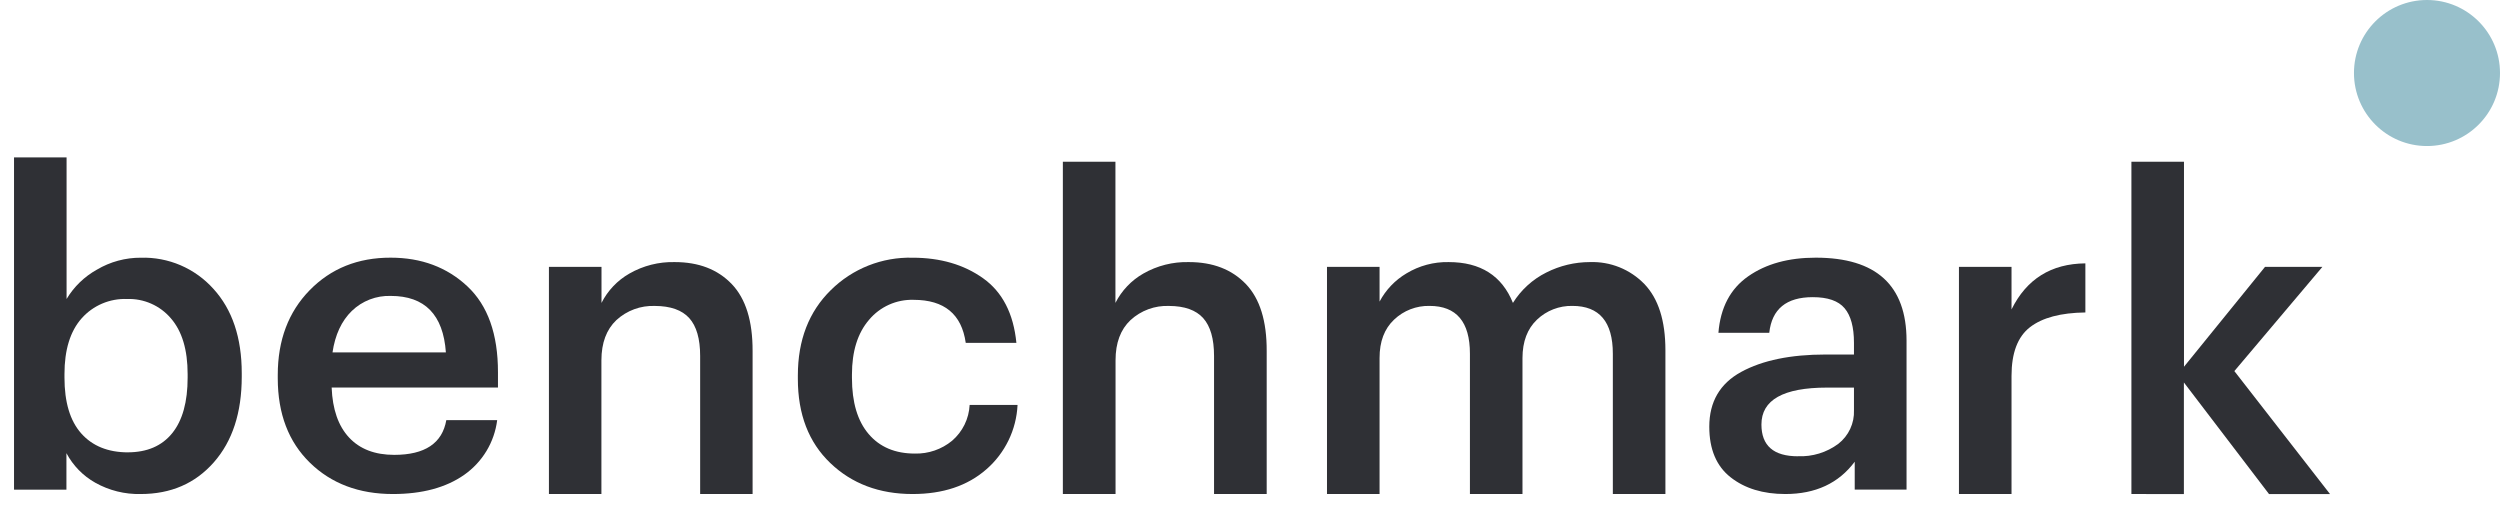
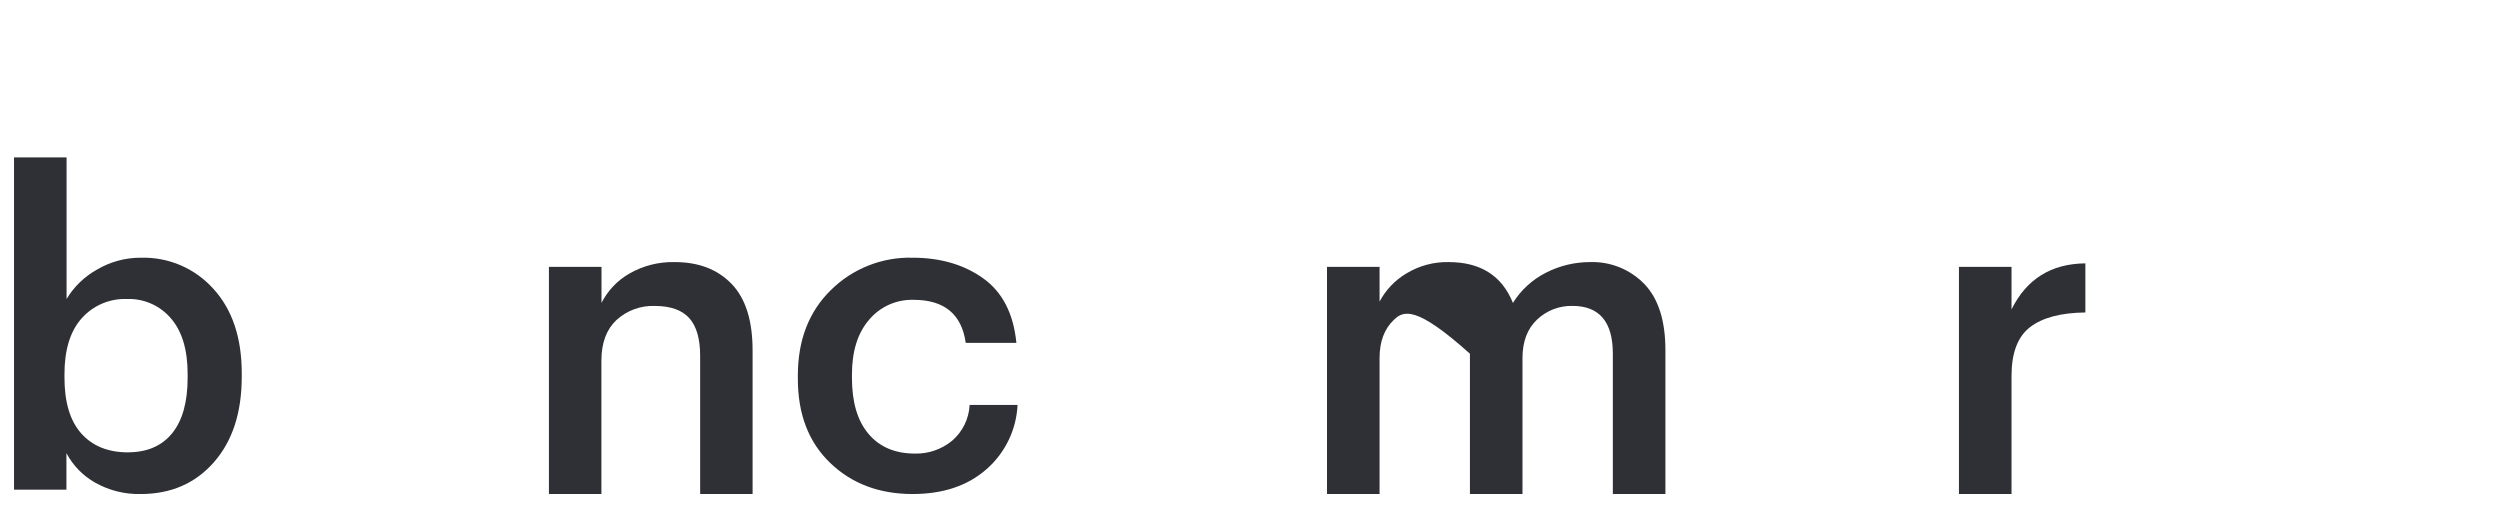
<svg xmlns="http://www.w3.org/2000/svg" width="133" height="27" viewBox="0 0 133 27" fill="none">
  <path d="M7.486 26.282C6.642 26.302 5.808 26.095 5.071 25.682C4.418 25.316 3.885 24.769 3.534 24.108V26.05H0.746V8.373H3.542V15.907C3.933 15.254 4.489 14.716 5.154 14.346C5.864 13.925 6.675 13.705 7.501 13.71C8.224 13.69 8.942 13.827 9.607 14.112C10.271 14.398 10.866 14.824 11.349 15.362C12.357 16.464 12.861 17.963 12.861 19.857V20.041C12.861 21.951 12.367 23.469 11.377 24.594C10.387 25.719 9.091 26.282 7.486 26.282ZM6.793 24.064C7.823 24.064 8.613 23.724 9.161 23.046C9.71 22.367 9.983 21.381 9.982 20.088V19.904C9.982 18.607 9.685 17.618 9.091 16.935C8.805 16.599 8.447 16.332 8.043 16.154C7.639 15.976 7.2 15.891 6.759 15.907C6.305 15.889 5.854 15.972 5.436 16.15C5.018 16.328 4.645 16.596 4.344 16.935C3.735 17.621 3.43 18.61 3.43 19.904V20.088C3.43 21.398 3.727 22.388 4.321 23.057C4.914 23.725 5.741 24.062 6.801 24.066L6.793 24.064Z" fill="#2F3035" />
-   <path d="M20.903 26.282C19.098 26.282 17.626 25.727 16.488 24.617C15.351 23.508 14.78 22.013 14.777 20.133V19.946C14.777 18.1 15.343 16.598 16.474 15.44C17.605 14.283 19.041 13.705 20.784 13.708C22.417 13.708 23.777 14.216 24.864 15.232C25.951 16.249 26.494 17.774 26.492 19.808V20.618H17.644C17.689 21.774 17.997 22.66 18.569 23.275C19.14 23.89 19.94 24.198 20.971 24.199C22.604 24.199 23.528 23.583 23.744 22.351H26.45C26.377 22.932 26.183 23.492 25.88 23.994C25.577 24.495 25.172 24.928 24.692 25.264C23.721 25.942 22.458 26.282 20.903 26.282ZM17.689 18.748H23.721C23.58 16.744 22.601 15.742 20.786 15.743C20.406 15.731 20.026 15.795 19.671 15.932C19.315 16.069 18.991 16.276 18.717 16.541C18.17 17.073 17.828 17.811 17.689 18.75V18.748Z" fill="#2F3035" />
  <path d="M29.203 26.282V14.196H32V16.115C32.331 15.46 32.847 14.917 33.484 14.554C34.218 14.133 35.053 13.922 35.899 13.943C37.171 13.943 38.181 14.332 38.927 15.11C39.673 15.887 40.044 17.077 40.038 18.68V26.282H37.248V18.935C37.248 18.024 37.055 17.354 36.669 16.924C36.283 16.495 35.673 16.279 34.839 16.276C34.084 16.248 33.349 16.518 32.793 17.028C32.263 17.529 31.997 18.241 31.995 19.166V26.282H29.203Z" fill="#2F3035" />
  <path d="M48.549 26.282C46.776 26.282 45.316 25.731 44.168 24.63C43.02 23.529 42.446 22.038 42.446 20.158V19.971C42.446 18.093 43.032 16.58 44.202 15.432C44.773 14.867 45.452 14.423 46.199 14.127C46.946 13.831 47.745 13.689 48.549 13.71C50.027 13.71 51.279 14.075 52.304 14.806C53.329 15.537 53.918 16.681 54.072 18.239H51.377C51.161 16.714 50.236 15.951 48.604 15.951C48.154 15.937 47.708 16.025 47.298 16.209C46.887 16.393 46.524 16.667 46.235 17.012C45.627 17.718 45.324 18.689 45.324 19.925V20.109C45.324 21.403 45.62 22.396 46.212 23.09C46.804 23.785 47.625 24.131 48.674 24.13C49.393 24.147 50.094 23.906 50.65 23.449C50.927 23.211 51.153 22.919 51.314 22.591C51.475 22.263 51.567 21.905 51.585 21.541H54.134C54.103 22.195 53.94 22.837 53.654 23.426C53.368 24.016 52.966 24.542 52.471 24.971C51.472 25.845 50.164 26.282 48.549 26.282Z" fill="#2F3035" />
-   <path d="M56.544 26.282V8.604H59.341V16.114C59.672 15.46 60.188 14.917 60.825 14.554C61.562 14.132 62.402 13.921 63.251 13.943C64.523 13.943 65.532 14.332 66.279 15.11C67.025 15.887 67.395 17.077 67.388 18.68V26.282H64.587V18.935C64.587 18.024 64.394 17.354 64.01 16.924C63.625 16.495 63.019 16.279 62.191 16.276C61.436 16.247 60.701 16.518 60.145 17.028C59.613 17.529 59.347 18.241 59.347 19.166V26.282H56.544Z" fill="#2F3035" />
-   <path d="M70.596 26.282V14.196H73.393V16.045C73.723 15.421 74.219 14.902 74.826 14.543C75.501 14.135 76.279 13.927 77.067 13.943C78.764 13.943 79.904 14.667 80.488 16.115C80.919 15.421 81.535 14.861 82.266 14.497C82.983 14.134 83.775 13.944 84.578 13.943C85.116 13.924 85.653 14.017 86.153 14.218C86.653 14.419 87.105 14.723 87.481 15.11C88.227 15.887 88.6 17.062 88.6 18.634V26.282H85.803V18.818C85.803 17.122 85.087 16.274 83.653 16.274C82.954 16.259 82.277 16.521 81.77 17.003C81.256 17.489 80.998 18.171 80.996 19.047V26.282H78.2V18.818C78.2 17.122 77.483 16.274 76.05 16.274C75.35 16.259 74.674 16.521 74.167 17.003C73.65 17.489 73.391 18.171 73.393 19.047V26.282H70.596Z" fill="#2F3035" />
-   <path d="M94.98 26.282C93.792 26.282 92.821 25.985 92.067 25.391C91.312 24.797 90.934 23.9 90.934 22.7C90.934 21.376 91.5 20.405 92.63 19.787C93.761 19.169 95.26 18.86 97.128 18.86H98.631V18.237C98.631 17.406 98.465 16.793 98.133 16.399C97.801 16.004 97.235 15.808 96.436 15.809C95.034 15.809 94.264 16.441 94.125 17.705H91.42C91.527 16.365 92.055 15.363 93.004 14.7C93.952 14.037 95.15 13.707 96.598 13.708C99.816 13.708 101.426 15.179 101.428 18.12V26.048H98.671V24.564C97.816 25.709 96.586 26.282 94.98 26.282ZM95.65 24.271C96.42 24.305 97.179 24.072 97.798 23.612C98.069 23.401 98.287 23.129 98.431 22.817C98.576 22.506 98.645 22.164 98.631 21.82V20.62H97.198C94.871 20.62 93.708 21.275 93.708 22.584C93.708 23.71 94.355 24.274 95.65 24.274V24.271Z" fill="#2F3035" />
+   <path d="M70.596 26.282V14.196H73.393V16.045C73.723 15.421 74.219 14.902 74.826 14.543C75.501 14.135 76.279 13.927 77.067 13.943C78.764 13.943 79.904 14.667 80.488 16.115C80.919 15.421 81.535 14.861 82.266 14.497C82.983 14.134 83.775 13.944 84.578 13.943C85.116 13.924 85.653 14.017 86.153 14.218C86.653 14.419 87.105 14.723 87.481 15.11C88.227 15.887 88.6 17.062 88.6 18.634V26.282H85.803V18.818C85.803 17.122 85.087 16.274 83.653 16.274C82.954 16.259 82.277 16.521 81.77 17.003C81.256 17.489 80.998 18.171 80.996 19.047V26.282H78.2V18.818C75.35 16.259 74.674 16.521 74.167 17.003C73.65 17.489 73.391 18.171 73.393 19.047V26.282H70.596Z" fill="#2F3035" />
  <path d="M104.216 26.282V14.196H107.013V16.462C107.811 14.845 109.121 14.028 110.942 14.011V16.623C109.631 16.639 108.649 16.901 107.994 17.408C107.34 17.915 107.013 18.778 107.013 19.997V26.282H104.216Z" fill="#2F3035" />
-   <path d="M113.391 26.282V8.604H116.188V19.511L120.5 14.196H123.552L118.868 19.742L123.957 26.284H120.712L116.183 20.347V26.284L113.391 26.282Z" fill="#2F3035" />
-   <path d="M129.116 7.769C131.261 7.769 133 6.03 133 3.884C133 1.739 131.261 0 129.116 0C126.97 0 125.231 1.739 125.231 3.884C125.231 6.03 126.97 7.769 129.116 7.769Z" fill="#98C0CB" />
</svg>